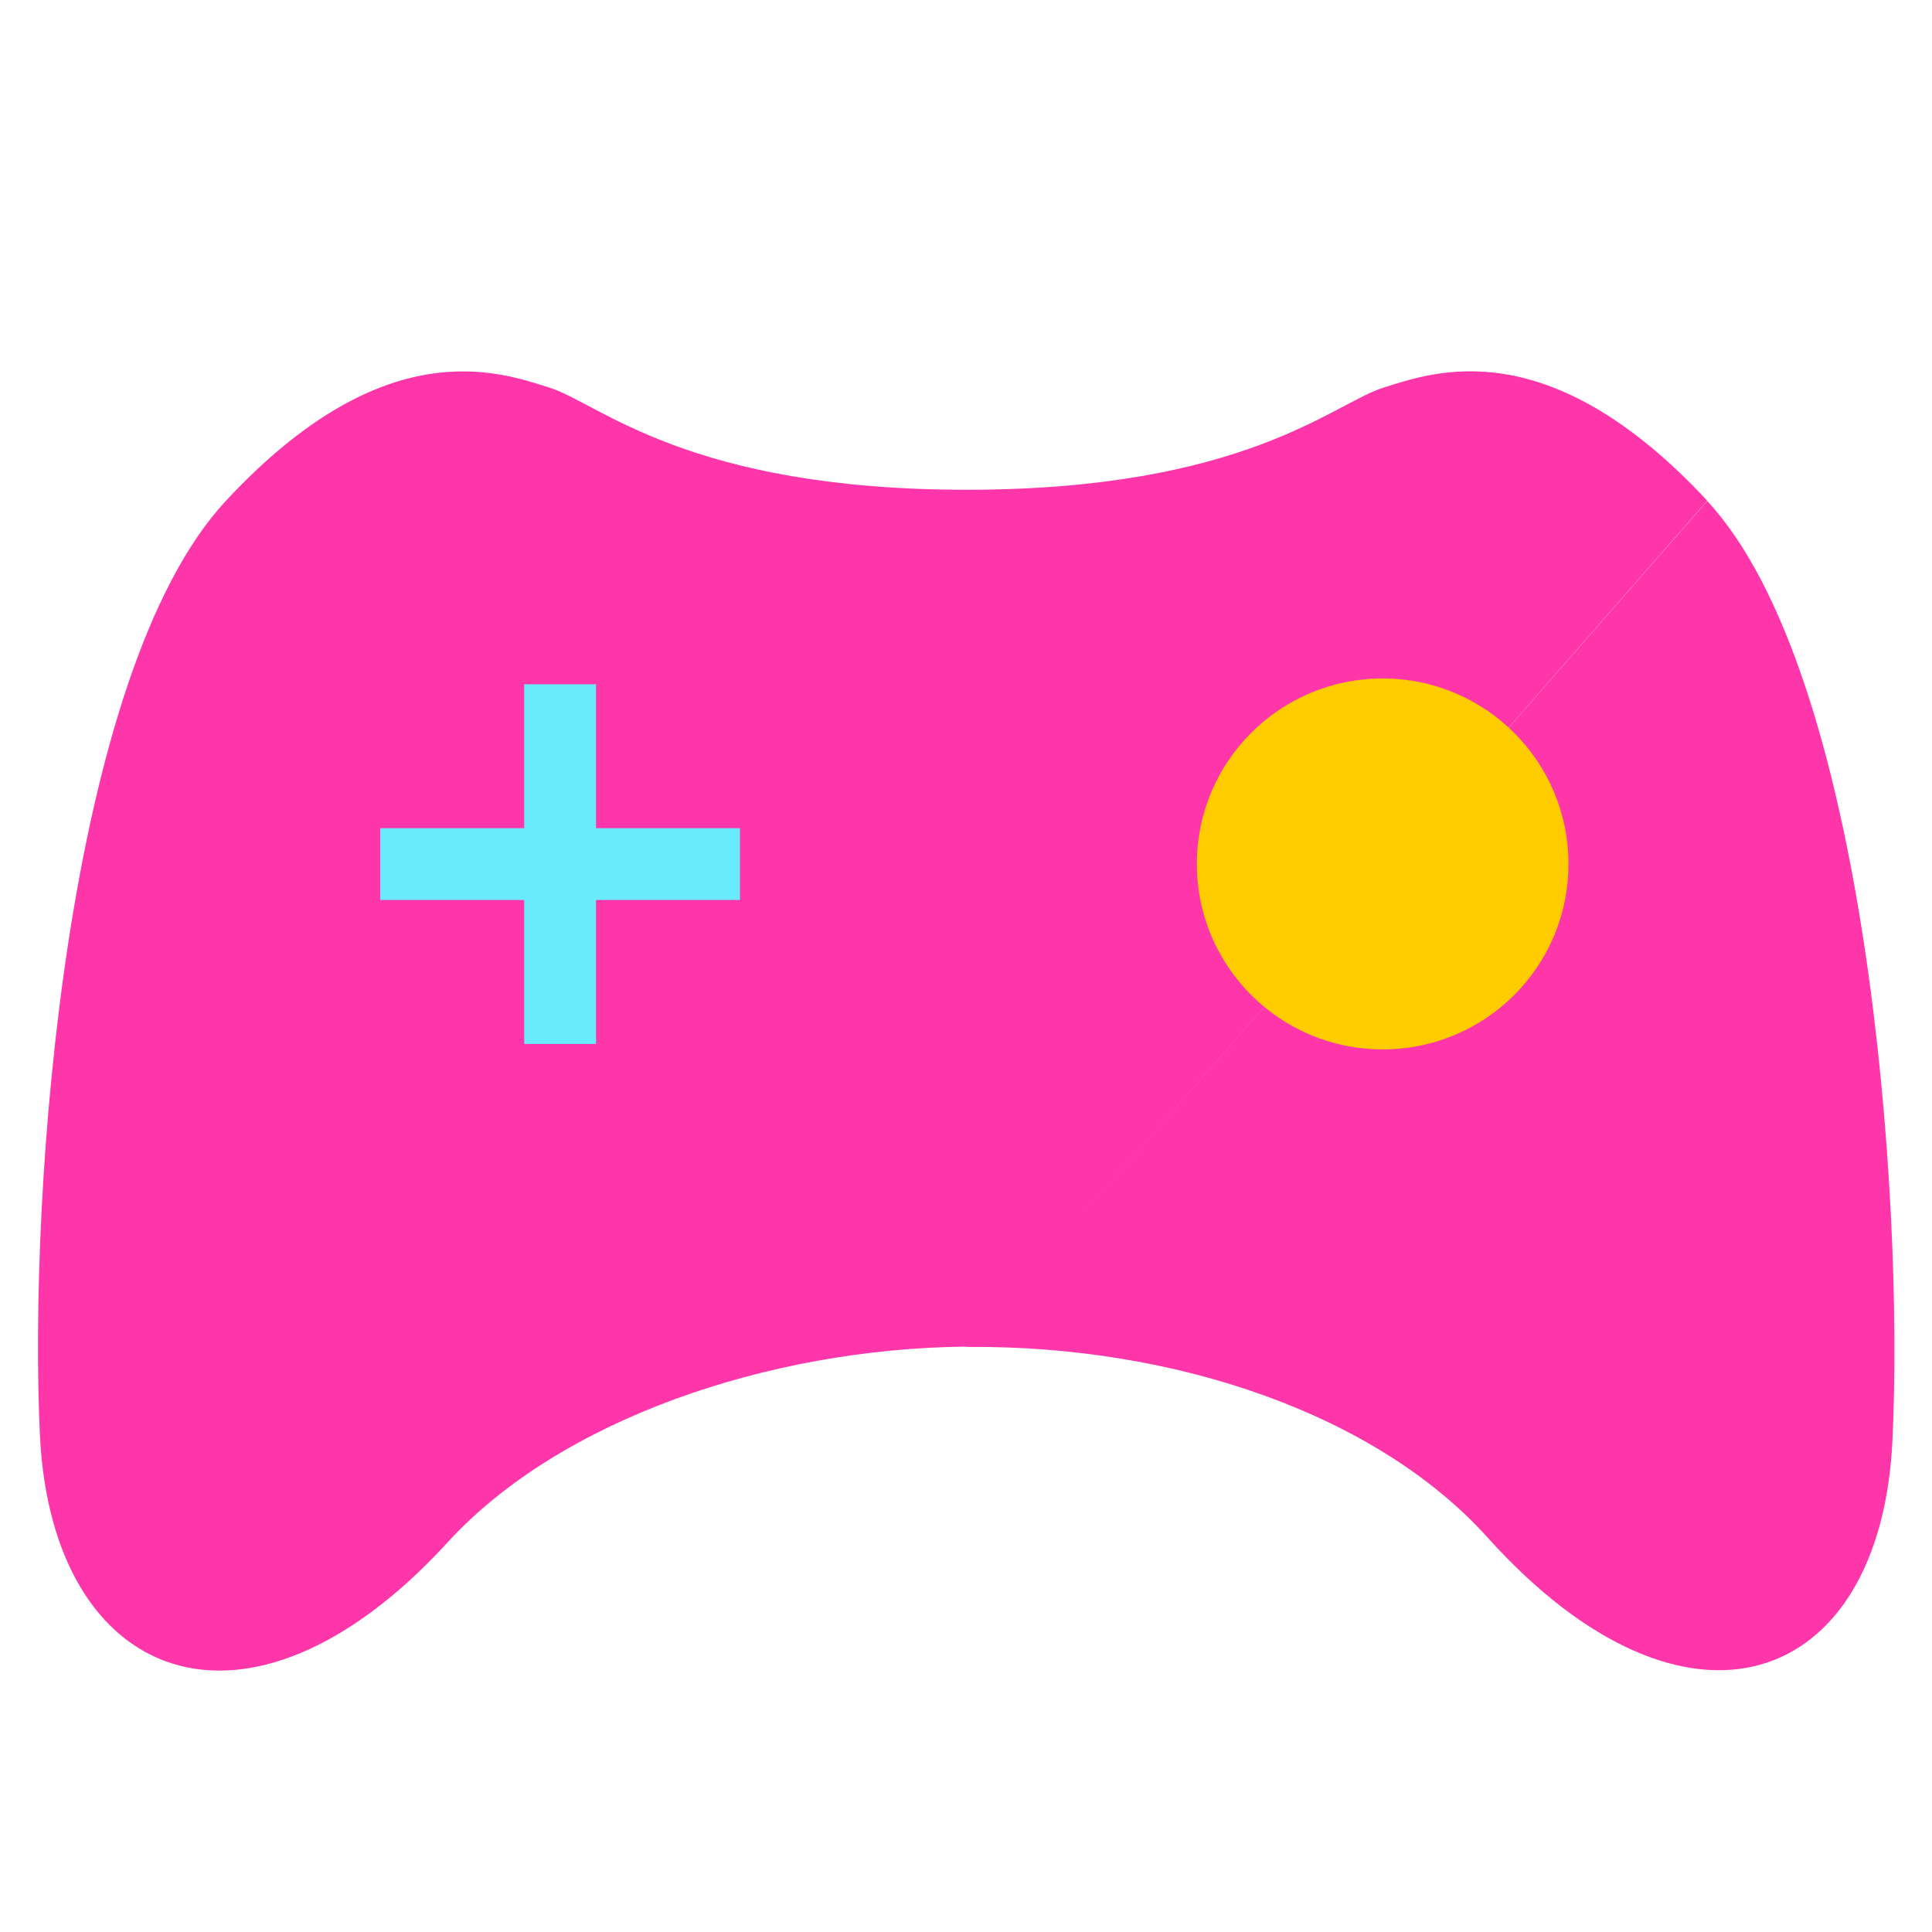
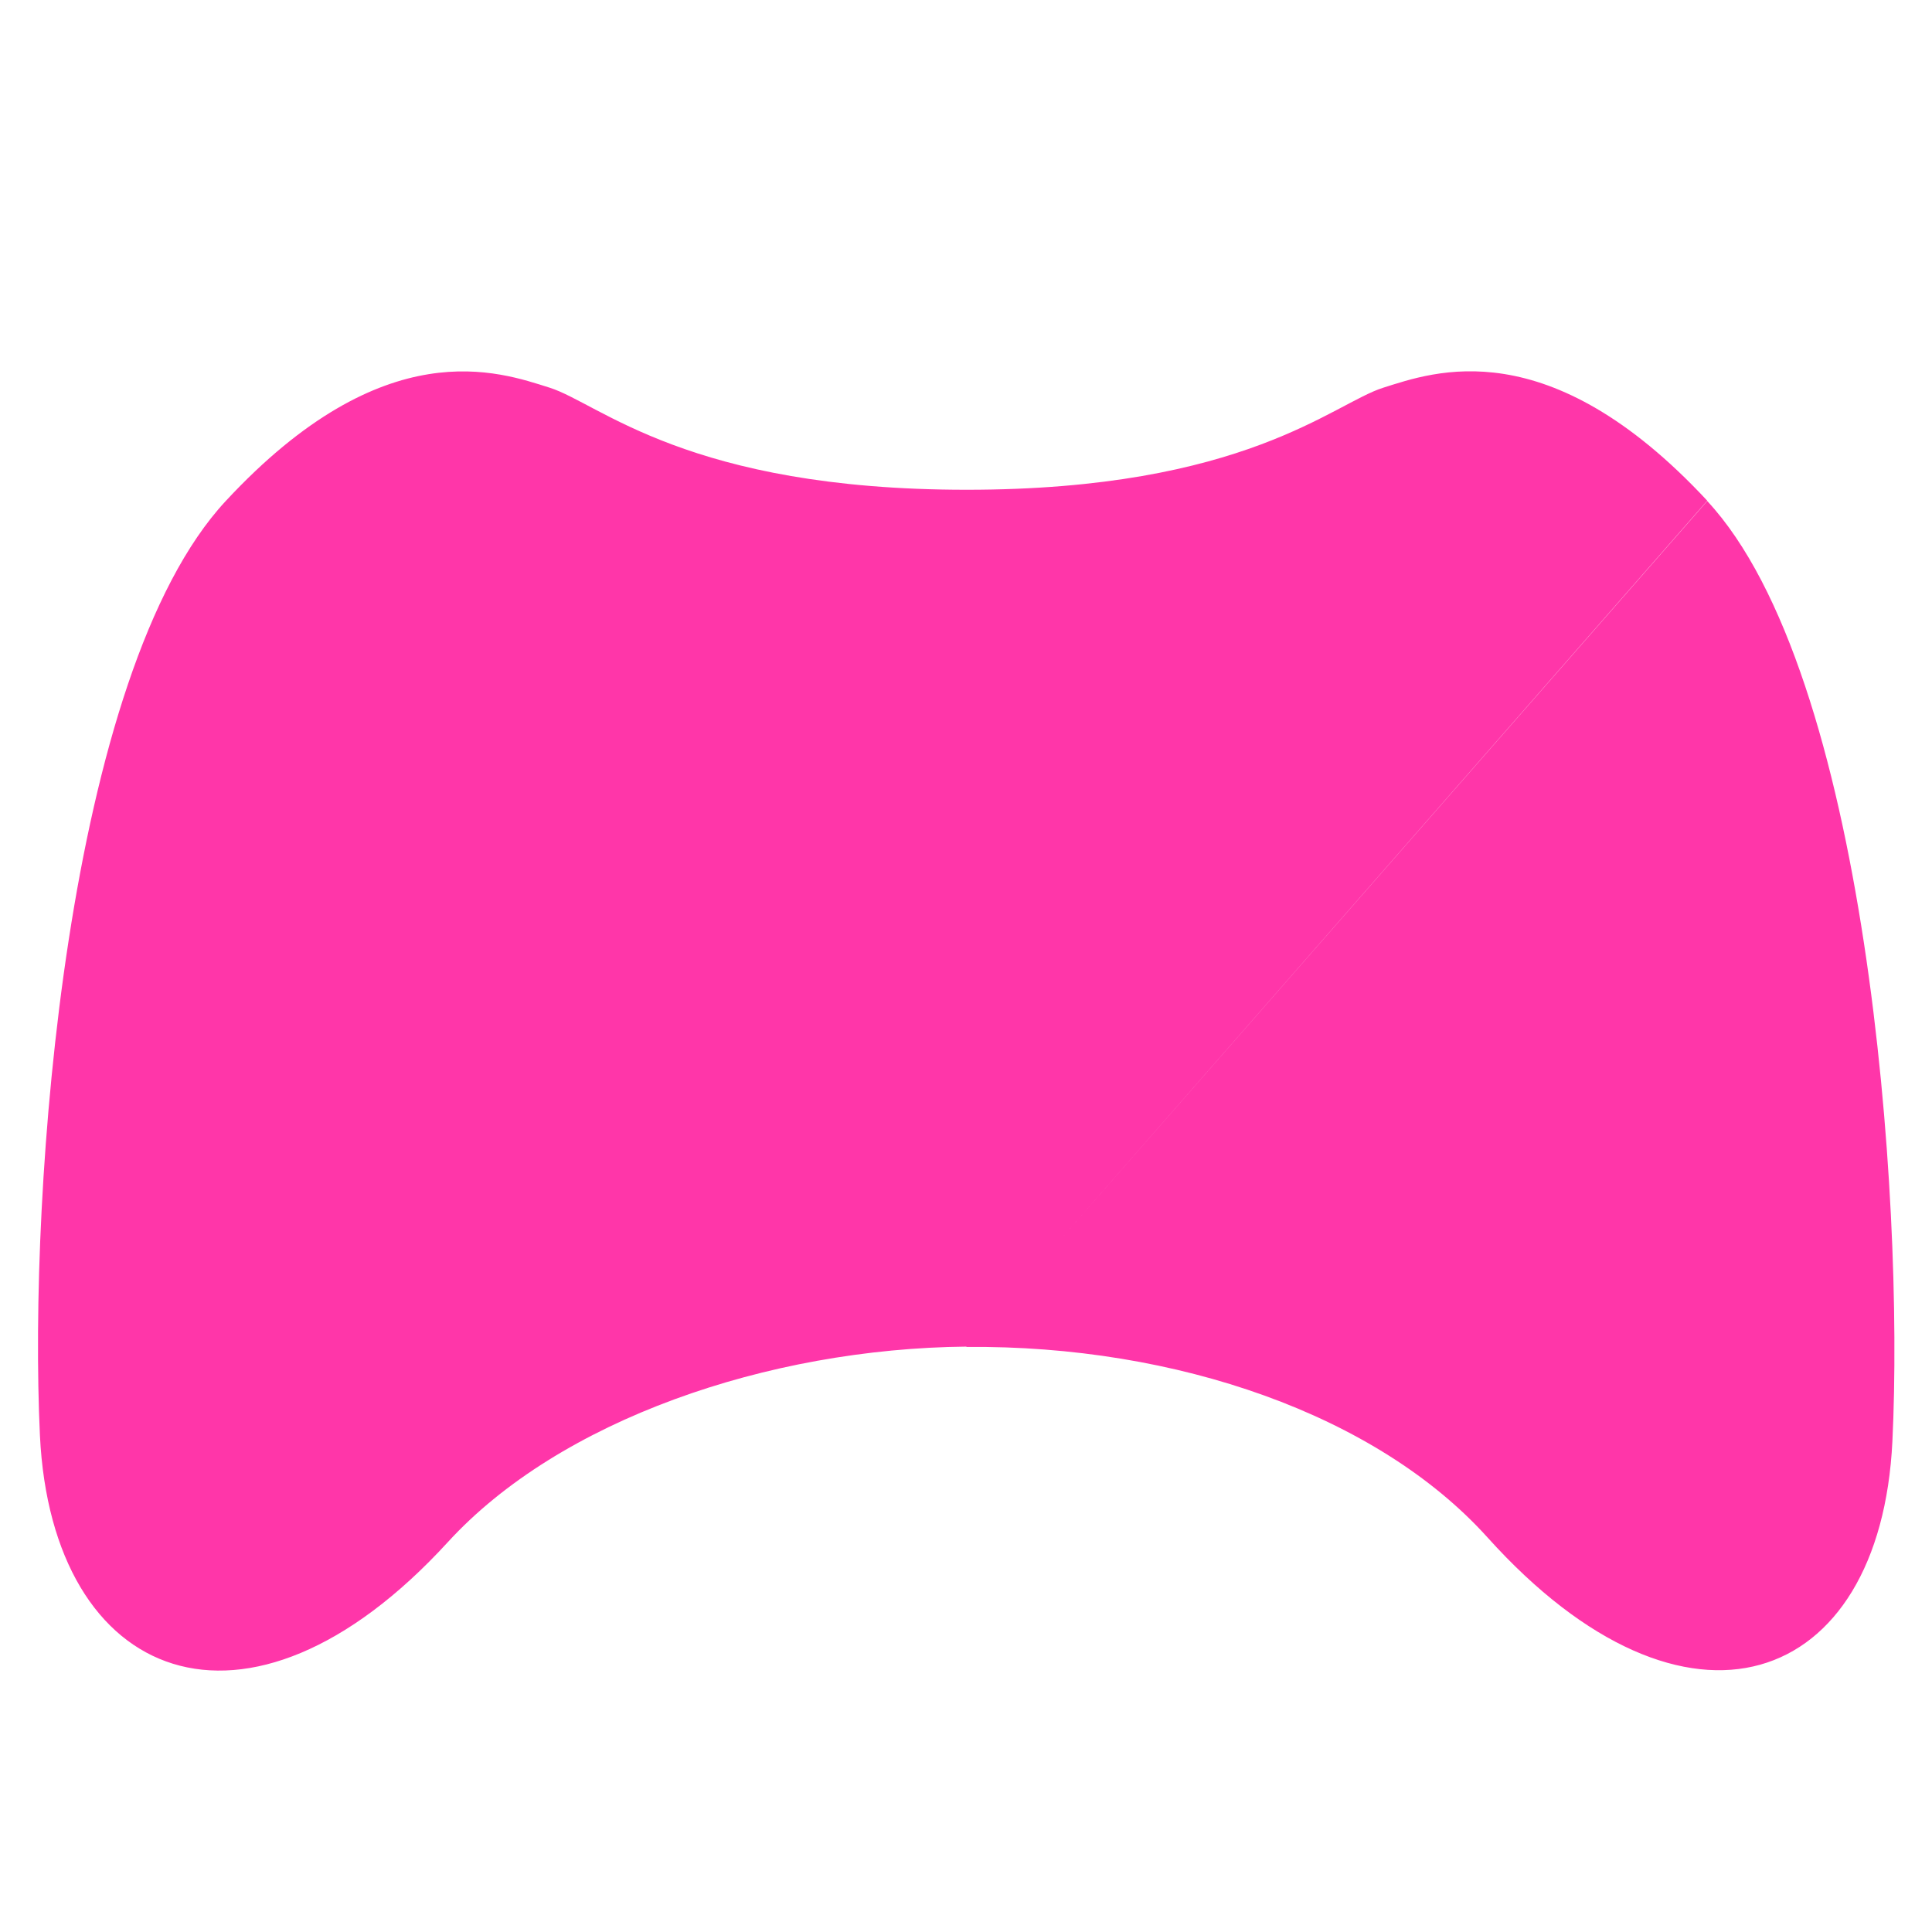
<svg xmlns="http://www.w3.org/2000/svg" class="icon" width="48px" height="48.00px" viewBox="0 0 1024 1024" version="1.1">
  <path d="M512.171 713.899c111.616-1.024 217.771 36.181 276.139 100.864 105.643 117.419 208.384 79.701 214.699-50.859 6.315-130.56-13.824-407.552-98.133-498.347m0-0.171c-84.48-90.795-145.067-68.267-171.691-59.904-26.624 8.363-73.387 54.101-220.843 54.101-147.627 0-194.56-45.739-221.013-54.101-26.624-8.363-87.381-30.72-171.691 60.075C35.157 356.352 15.019 630.101 21.163 760.832c6.315 130.731 109.568 173.056 216.235 56.491 59.051-64.512 169.131-102.571 274.944-103.595" fill="#FF36A9" />
-   <path d="M392.192 477.013H201.557v-38.059h190.635v38.059z m-76.288-114.347v190.635h-38.059V362.667h38.059z" fill="#69EBFC" />
-   <path d="M732.843 556.203c-54.443 0-98.475-44.032-98.475-98.304 0-54.272 44.032-98.304 98.475-98.304 54.443 0 98.475 44.032 98.475 98.304 0 54.443-44.032 98.304-98.475 98.304z" fill="#FFCC00" />
</svg>